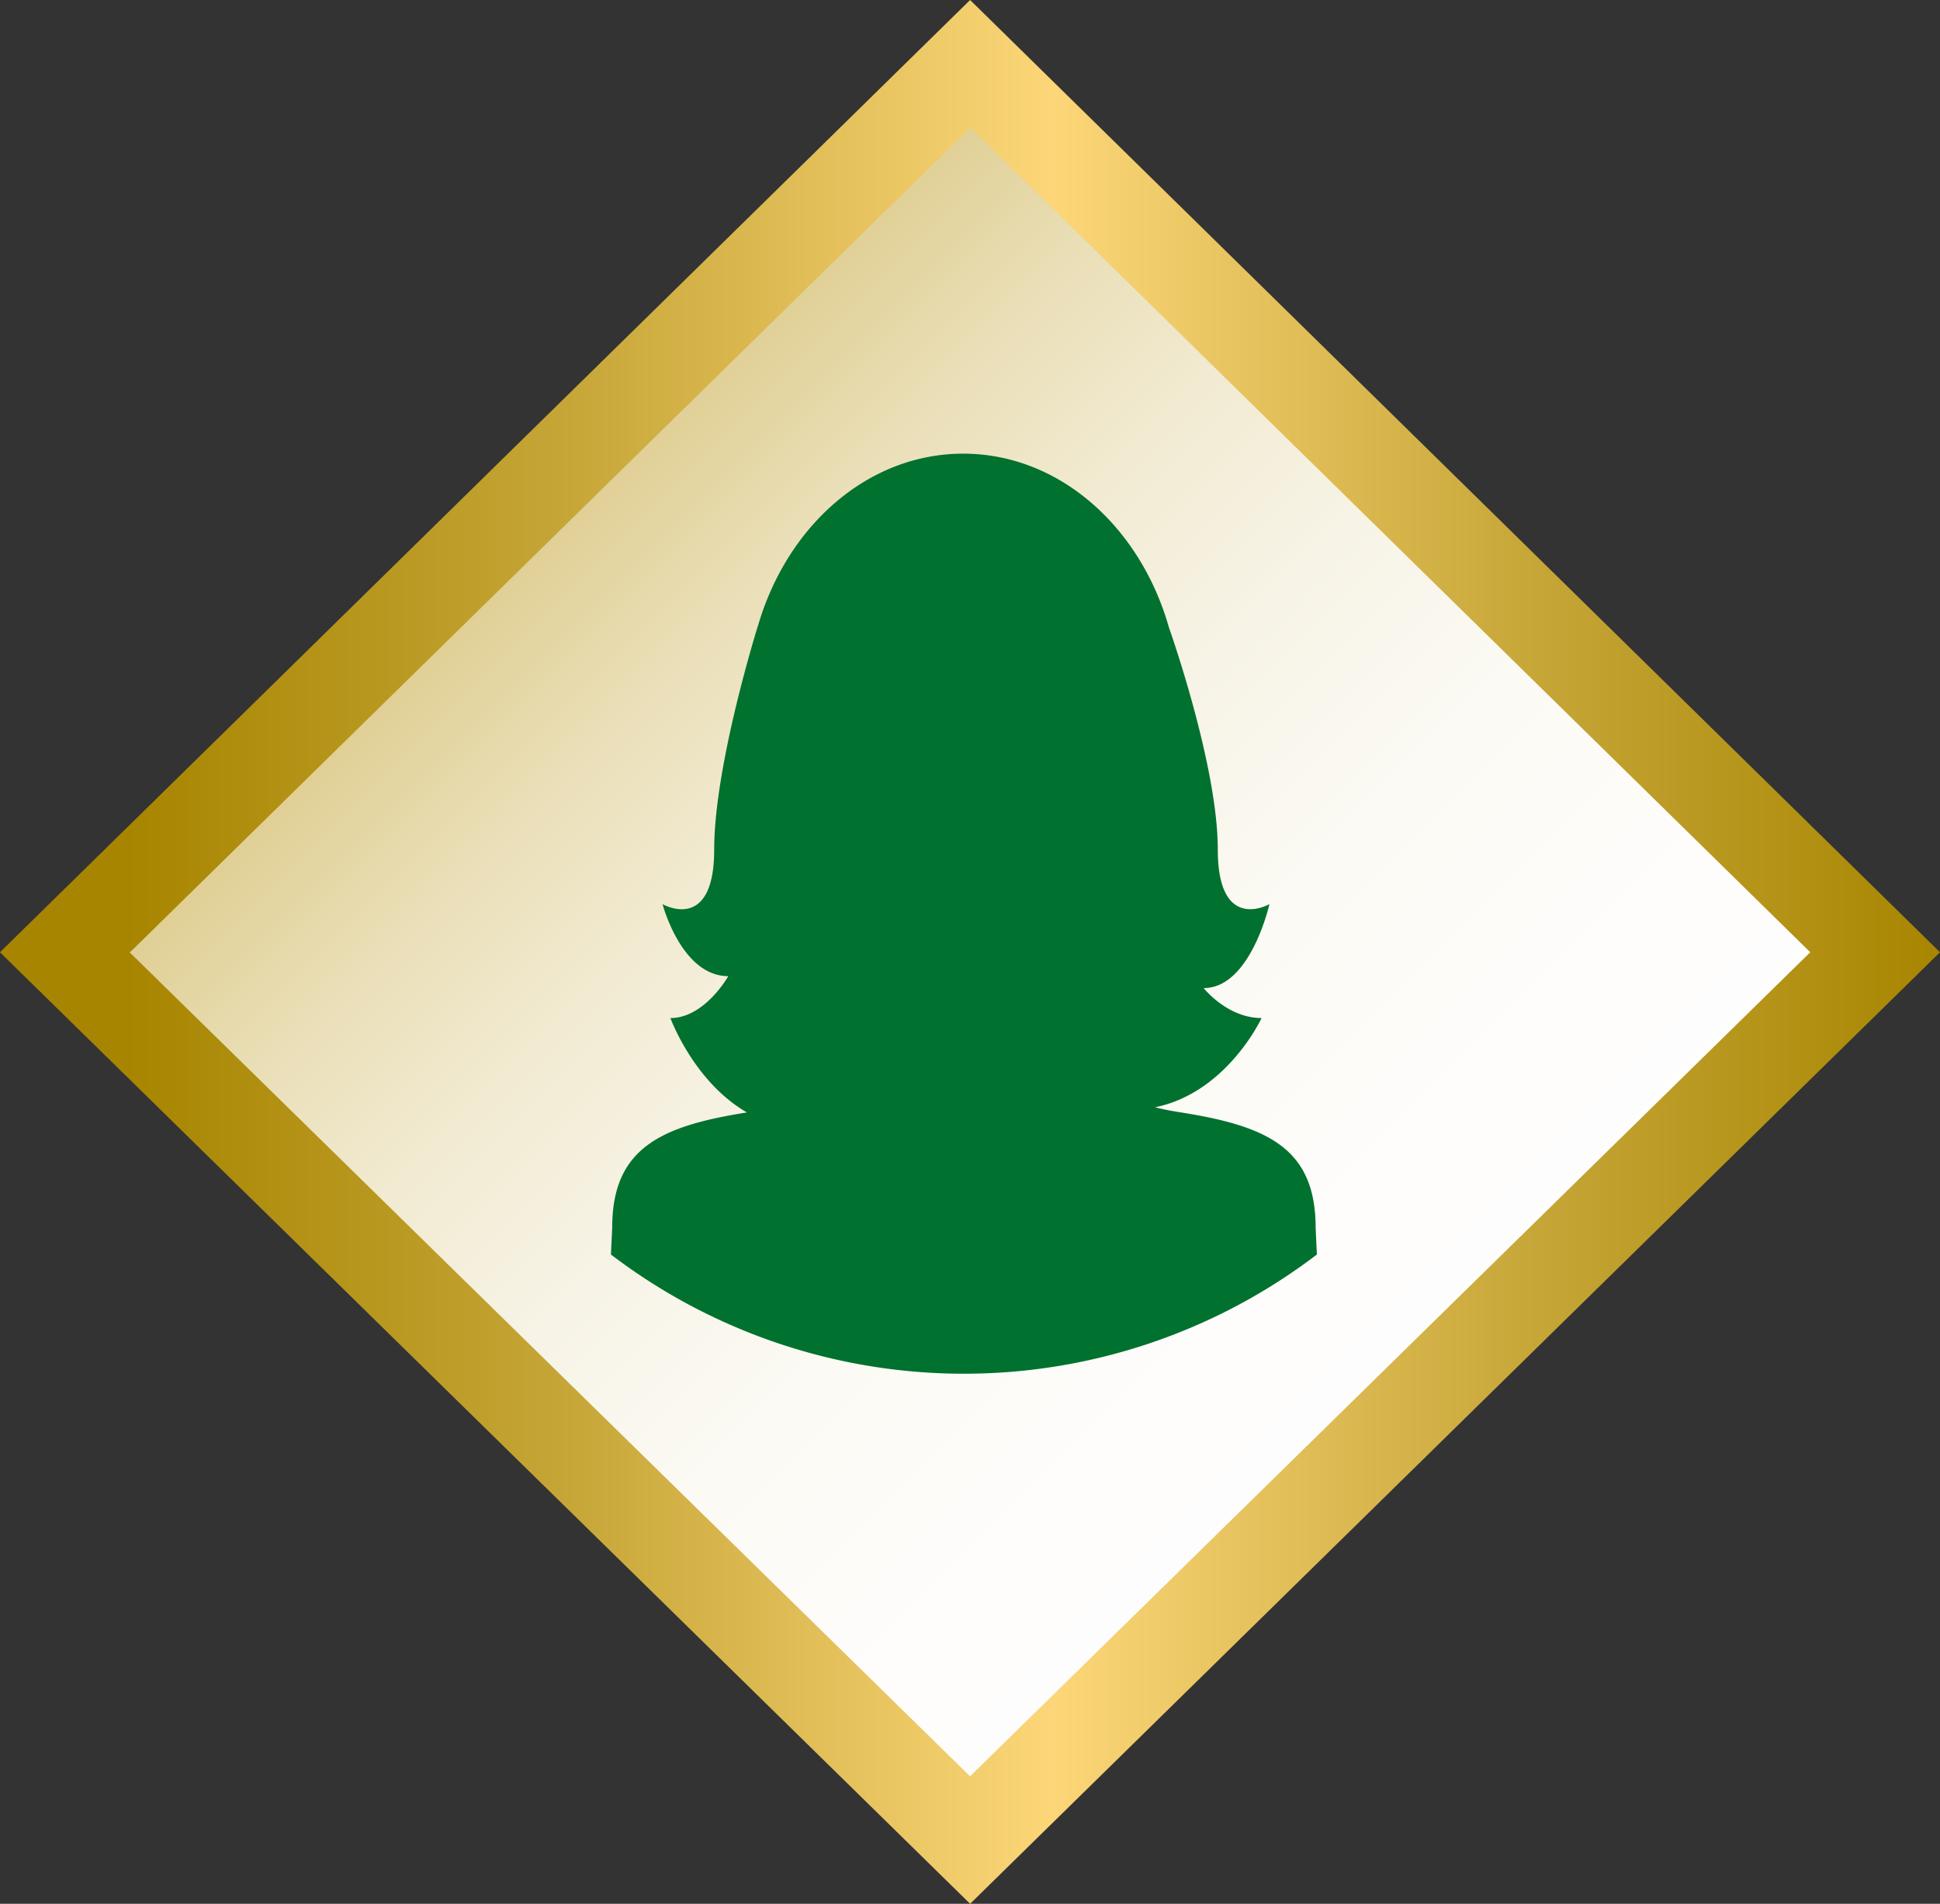
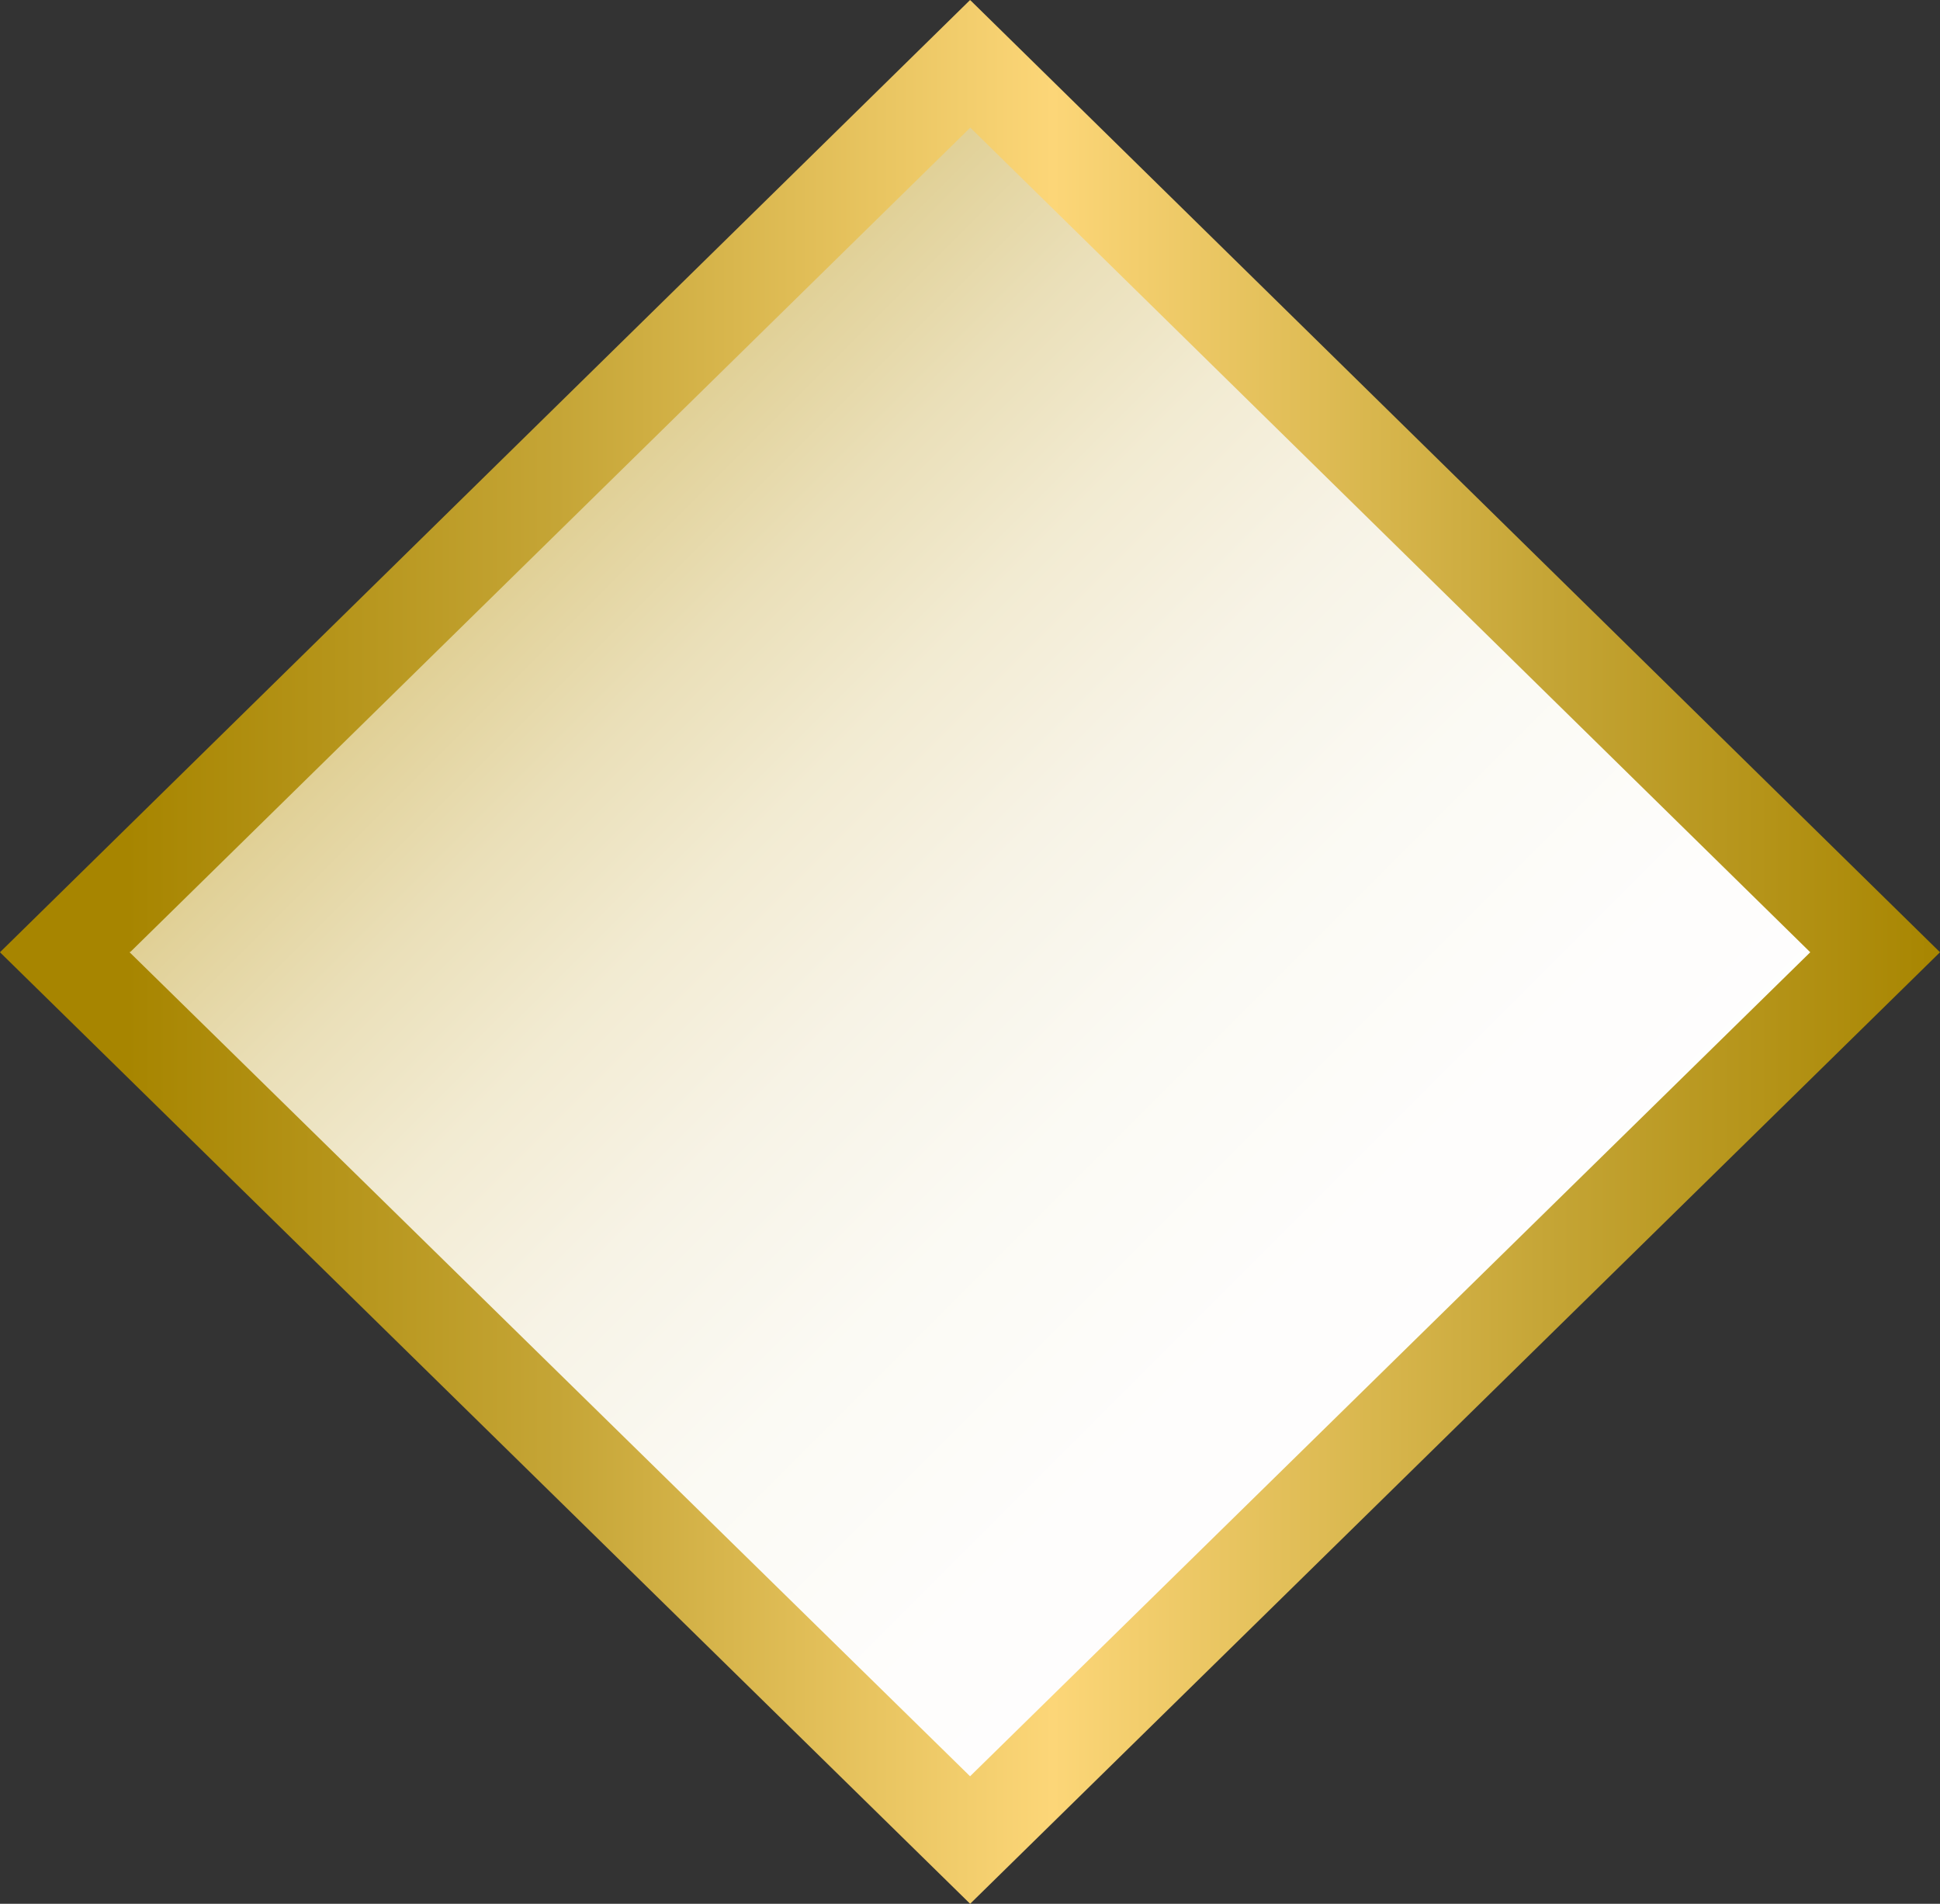
<svg xmlns="http://www.w3.org/2000/svg" width="231.998" height="227.611" viewBox="0 0 231.998 227.611">
  <rect x="0" y="0" width="231.998" height="227.611" fill="#333333" stroke="none" />
  <defs>
    <linearGradient id="a" x1="-0.207" y1="0.5" x2="1.207" y2="0.5" gradientUnits="objectBoundingBox">
      <stop offset="0" stop-color="#c5a536" />
      <stop offset="0.03" stop-color="#caad48" />
      <stop offset="0.106" stop-color="#d6c073" />
      <stop offset="0.189" stop-color="#e1d198" />
      <stop offset="0.277" stop-color="#eadfb8" />
      <stop offset="0.372" stop-color="#f2ebd2" />
      <stop offset="0.477" stop-color="#f7f3e6" />
      <stop offset="0.597" stop-color="#fbfaf4" />
      <stop offset="0.744" stop-color="#fefdfc" />
      <stop offset="1" stop-color="#fff" />
    </linearGradient>
    <linearGradient id="b" y1="0.5" x2="1" y2="0.5" gradientUnits="objectBoundingBox">
      <stop offset="0" stop-color="#a78500" />
      <stop offset="0.237" stop-color="#c5a536" />
      <stop offset="0.51" stop-color="#fcd678" />
      <stop offset="0.782" stop-color="#c5a536" />
      <stop offset="1" stop-color="#a78500" />
    </linearGradient>
    <clipPath id="c">
-       <rect width="84.422" height="110" fill="#00712e" />
-     </clipPath>
+       </clipPath>
  </defs>
  <g transform="translate(-575.972 -6779.376)">
-     <rect width="156.822" height="156.822" transform="translate(691.834 6782.399) rotate(45)" fill="#fff" />
-     <rect width="156.822" height="156.822" transform="translate(692.03 6782.399) rotate(45)" fill="#fff" />
    <rect width="156.822" height="156.822" transform="translate(693.148 6782.208) rotate(45)" fill="url(#a)" />
    <g transform="translate(901.787 6768.492)">
      <path d="M-310.319,124.733l.049-.049h.057l100.432-98.543,100.448,98.592L-209.8,223.244v.014Zm-15.5,0L-209.8,238.495-93.817,124.733-209.694,10.99l-.081-.082-.03.028v-.052Z" fill="url(#b)" />
    </g>
    <g transform="translate(649.032 6833.615)">
      <g clip-path="url(#c)">
        <path d="M84.422,95.748l-.151-3.222c0-9.644-6.008-12.189-16.309-13.8-1.042-.163-2.006-.36-2.9-.581,8.621-1.751,12.747-10.67,12.747-10.67-4.117,0-6.923-3.582-6.923-3.582,5.614,0,7.859-10.038,7.859-10.038s-6.175,3.555-6.175-6.539S66.736,20.8,66.736,20.8l0,.006C63.314,8.721,53.593,0,42.126,0,30.734,0,21.066,8.608,17.589,20.568l-.006-.006S12.349,37.225,12.349,47.32s-6.175,6.539-6.175,6.539,2.246,8.607,7.859,8.607c0,0-2.807,5.012-6.923,5.012,0,0,2.778,7.613,9.153,11.283C6.1,80.371.151,82.945.151,92.526L0,95.748H0a69.635,69.635,0,0,0,84.42,0h0Z" fill="#00712e" />
      </g>
    </g>
  </g>
</svg>